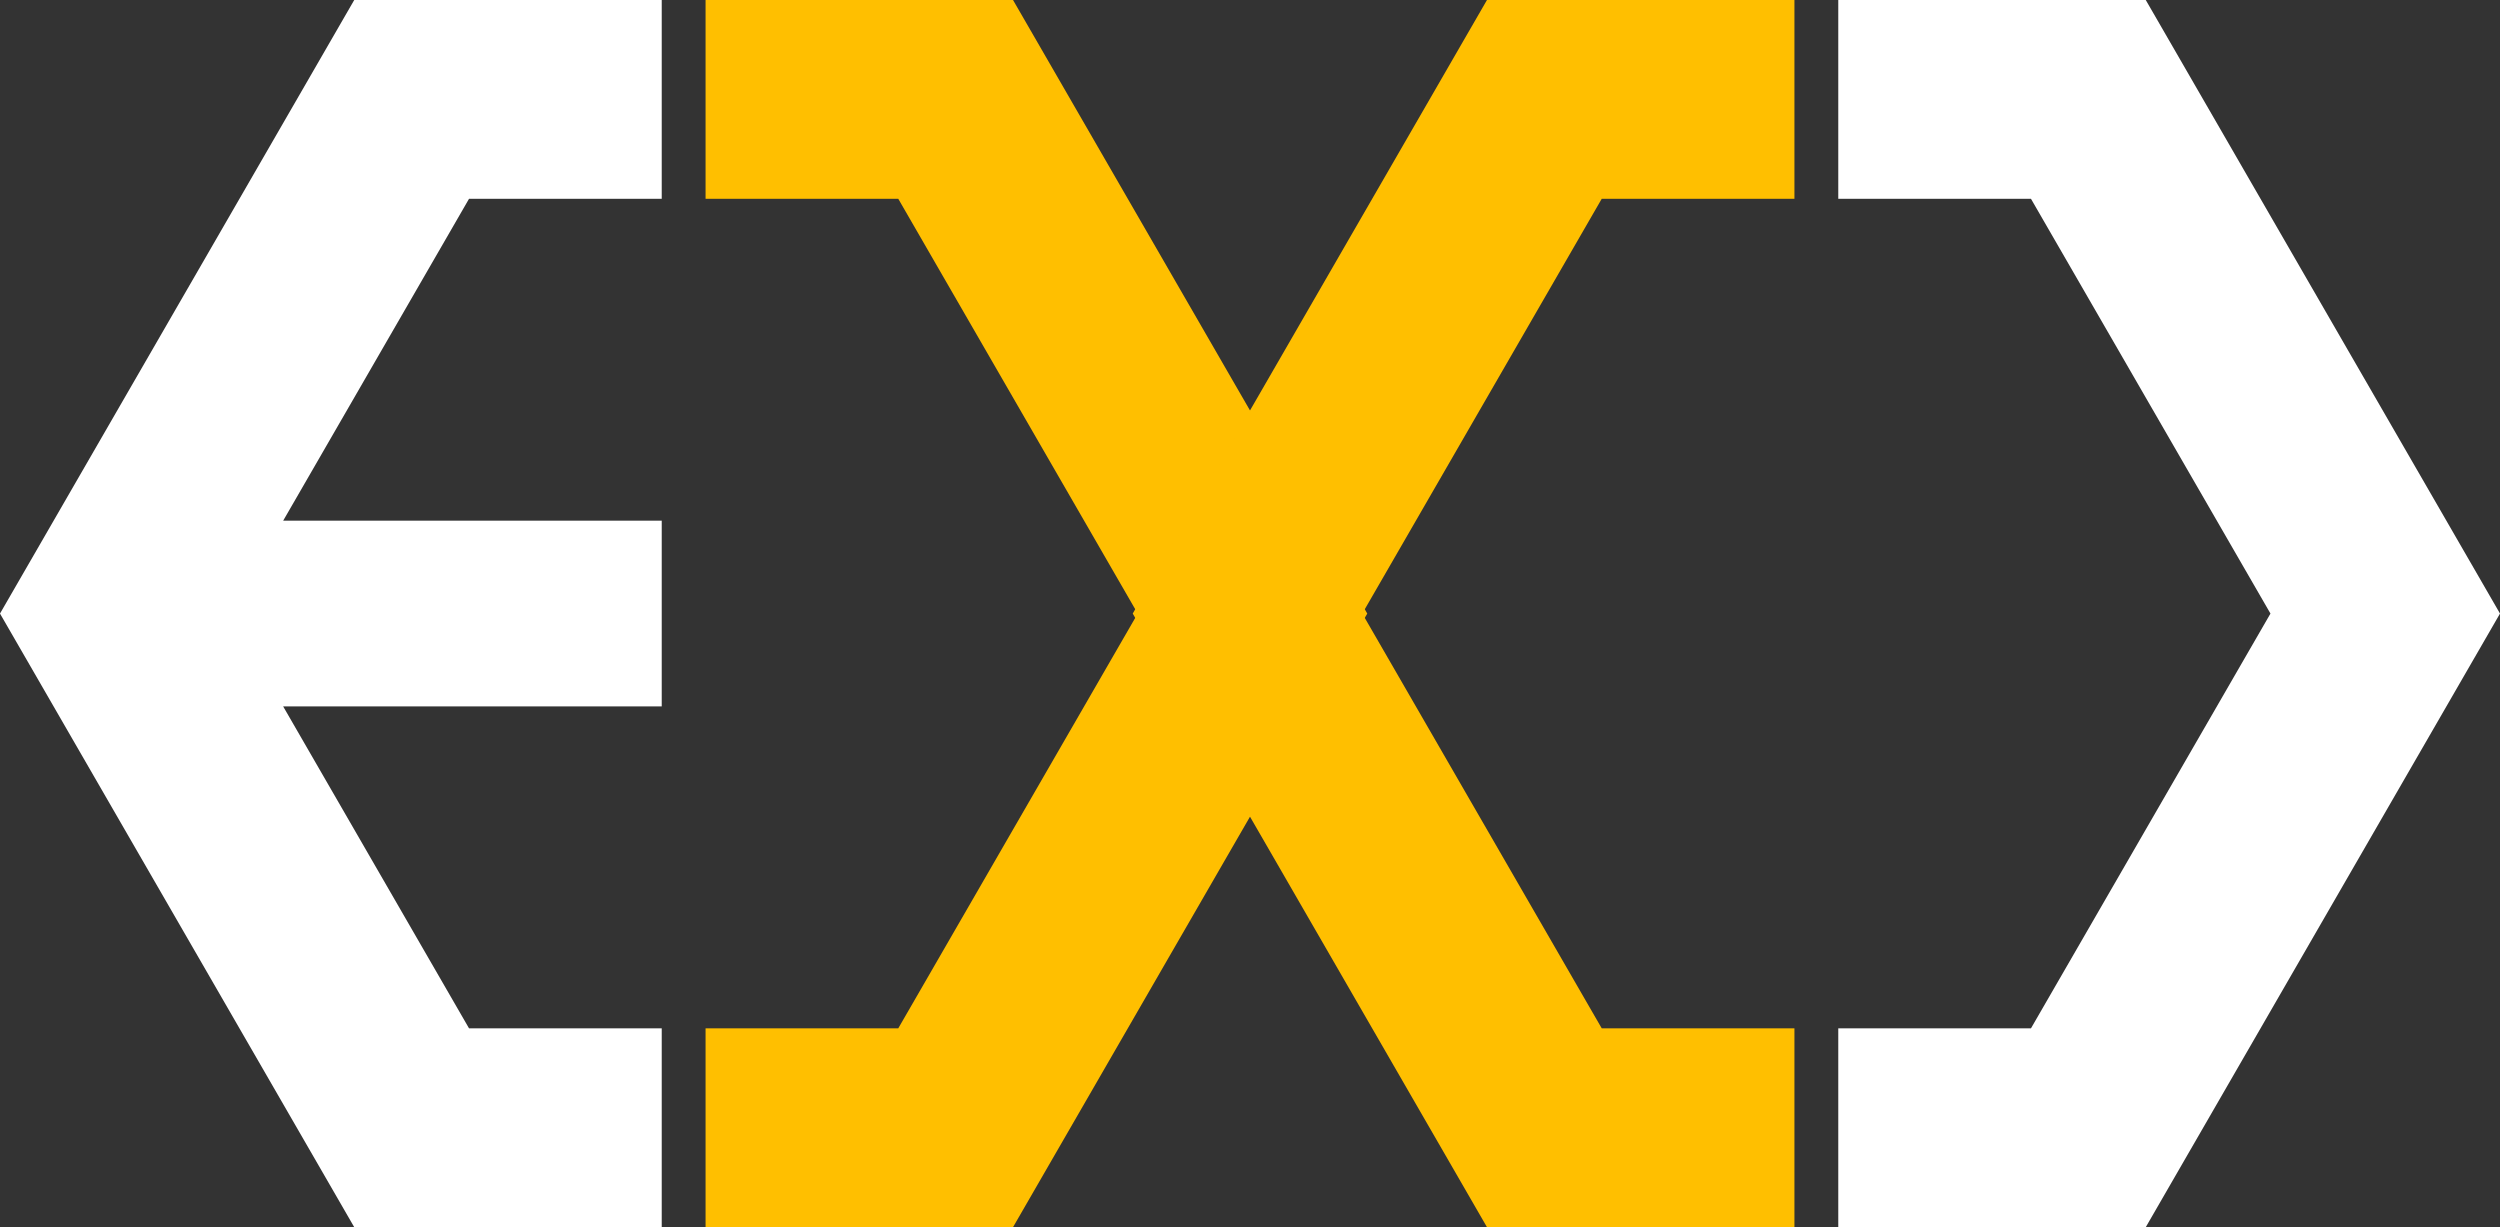
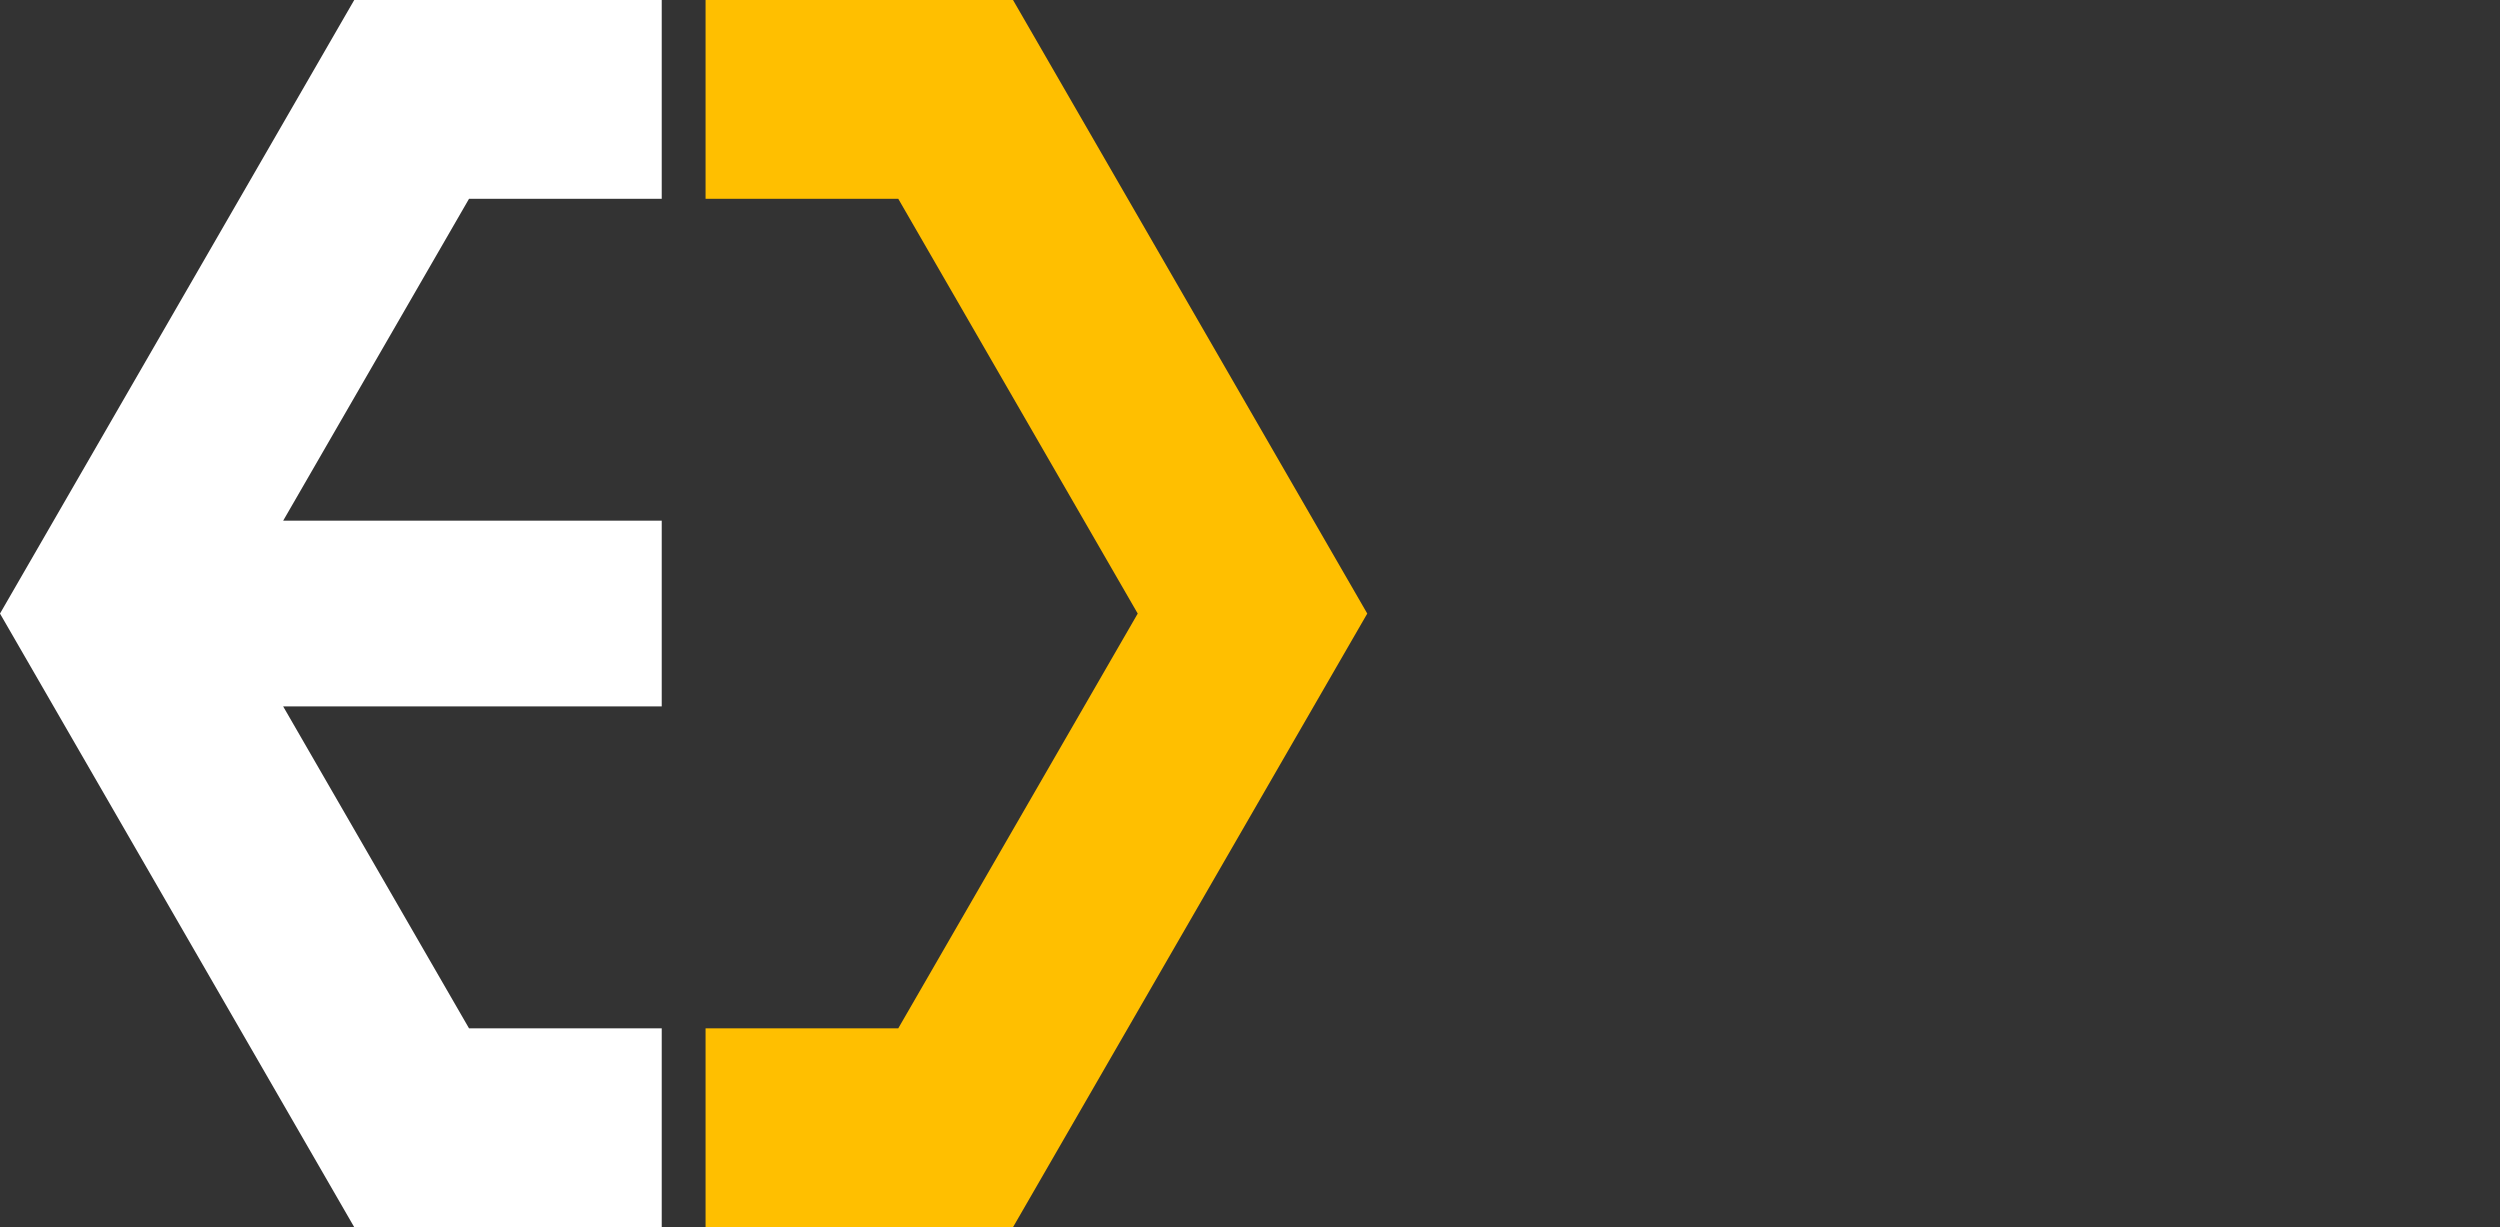
<svg xmlns="http://www.w3.org/2000/svg" viewBox="0 0 722.54 354.67">
  <rect x="0" y="0" width="722.54" height="354.67" fill="#333333" stroke="none" />
  <defs>
    <style>.cls-1{fill:#ffbf00;}.cls-2{fill:#fff;}</style>
  </defs>
  <g id="Layer_2" data-name="Layer 2">
    <g id="Layer_1-2" data-name="Layer 1">
      <polygon class="cls-1" points="292.78 0 203.92 0 203.92 57.45 259.61 57.45 328.82 177.33 259.61 297.21 203.92 297.21 203.92 354.67 292.78 354.67 395.16 177.33 292.78 0" />
-       <polygon class="cls-1" points="429.76 0 518.62 0 518.62 57.45 462.93 57.45 393.72 177.33 462.93 297.21 518.62 297.21 518.62 354.67 429.76 354.67 327.38 177.33 429.76 0" />
      <polygon class="cls-2" points="191.25 57.45 191.25 0 102.38 0 0 177.33 102.38 354.67 191.25 354.67 191.25 297.21 135.56 297.21 81.84 204.17 191.25 204.17 191.25 150.49 81.84 150.49 135.56 57.45 191.25 57.45" />
-       <polygon class="cls-2" points="531.29 297.21 586.98 297.21 656.2 177.33 586.98 57.45 531.29 57.45 531.29 0 620.16 0 722.54 177.33 620.16 354.67 531.29 354.67 531.29 297.21" />
    </g>
  </g>
</svg>